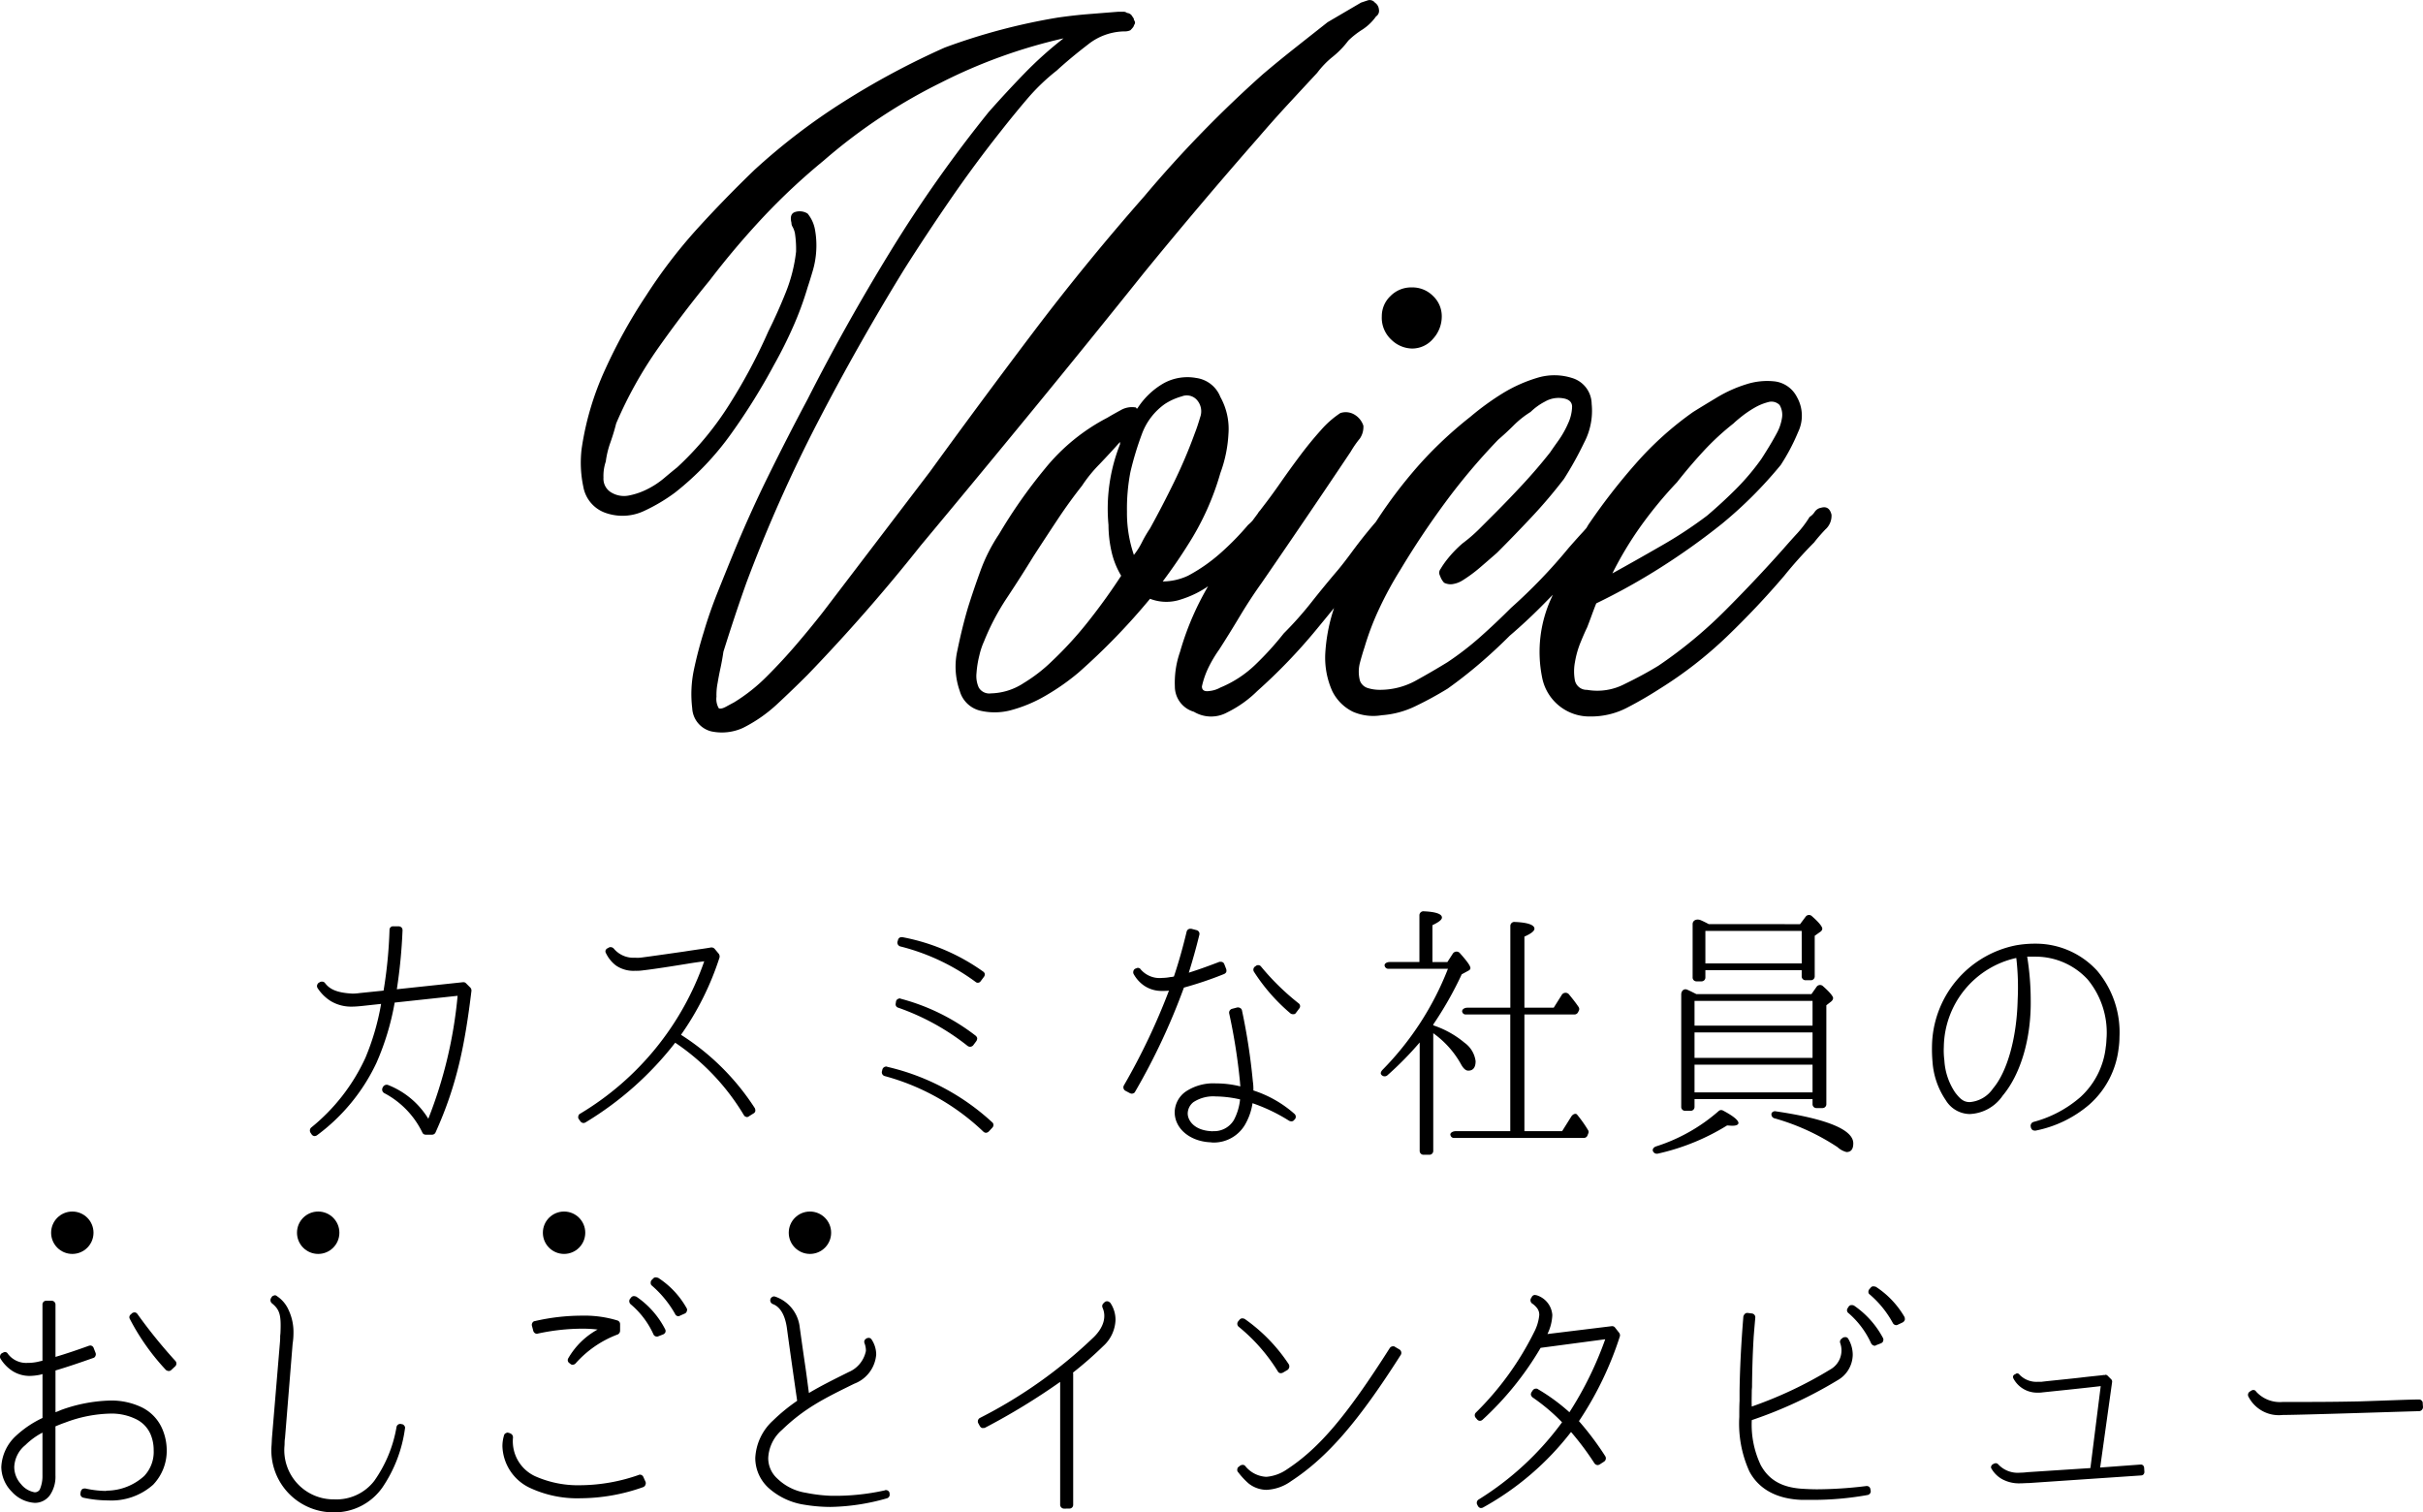
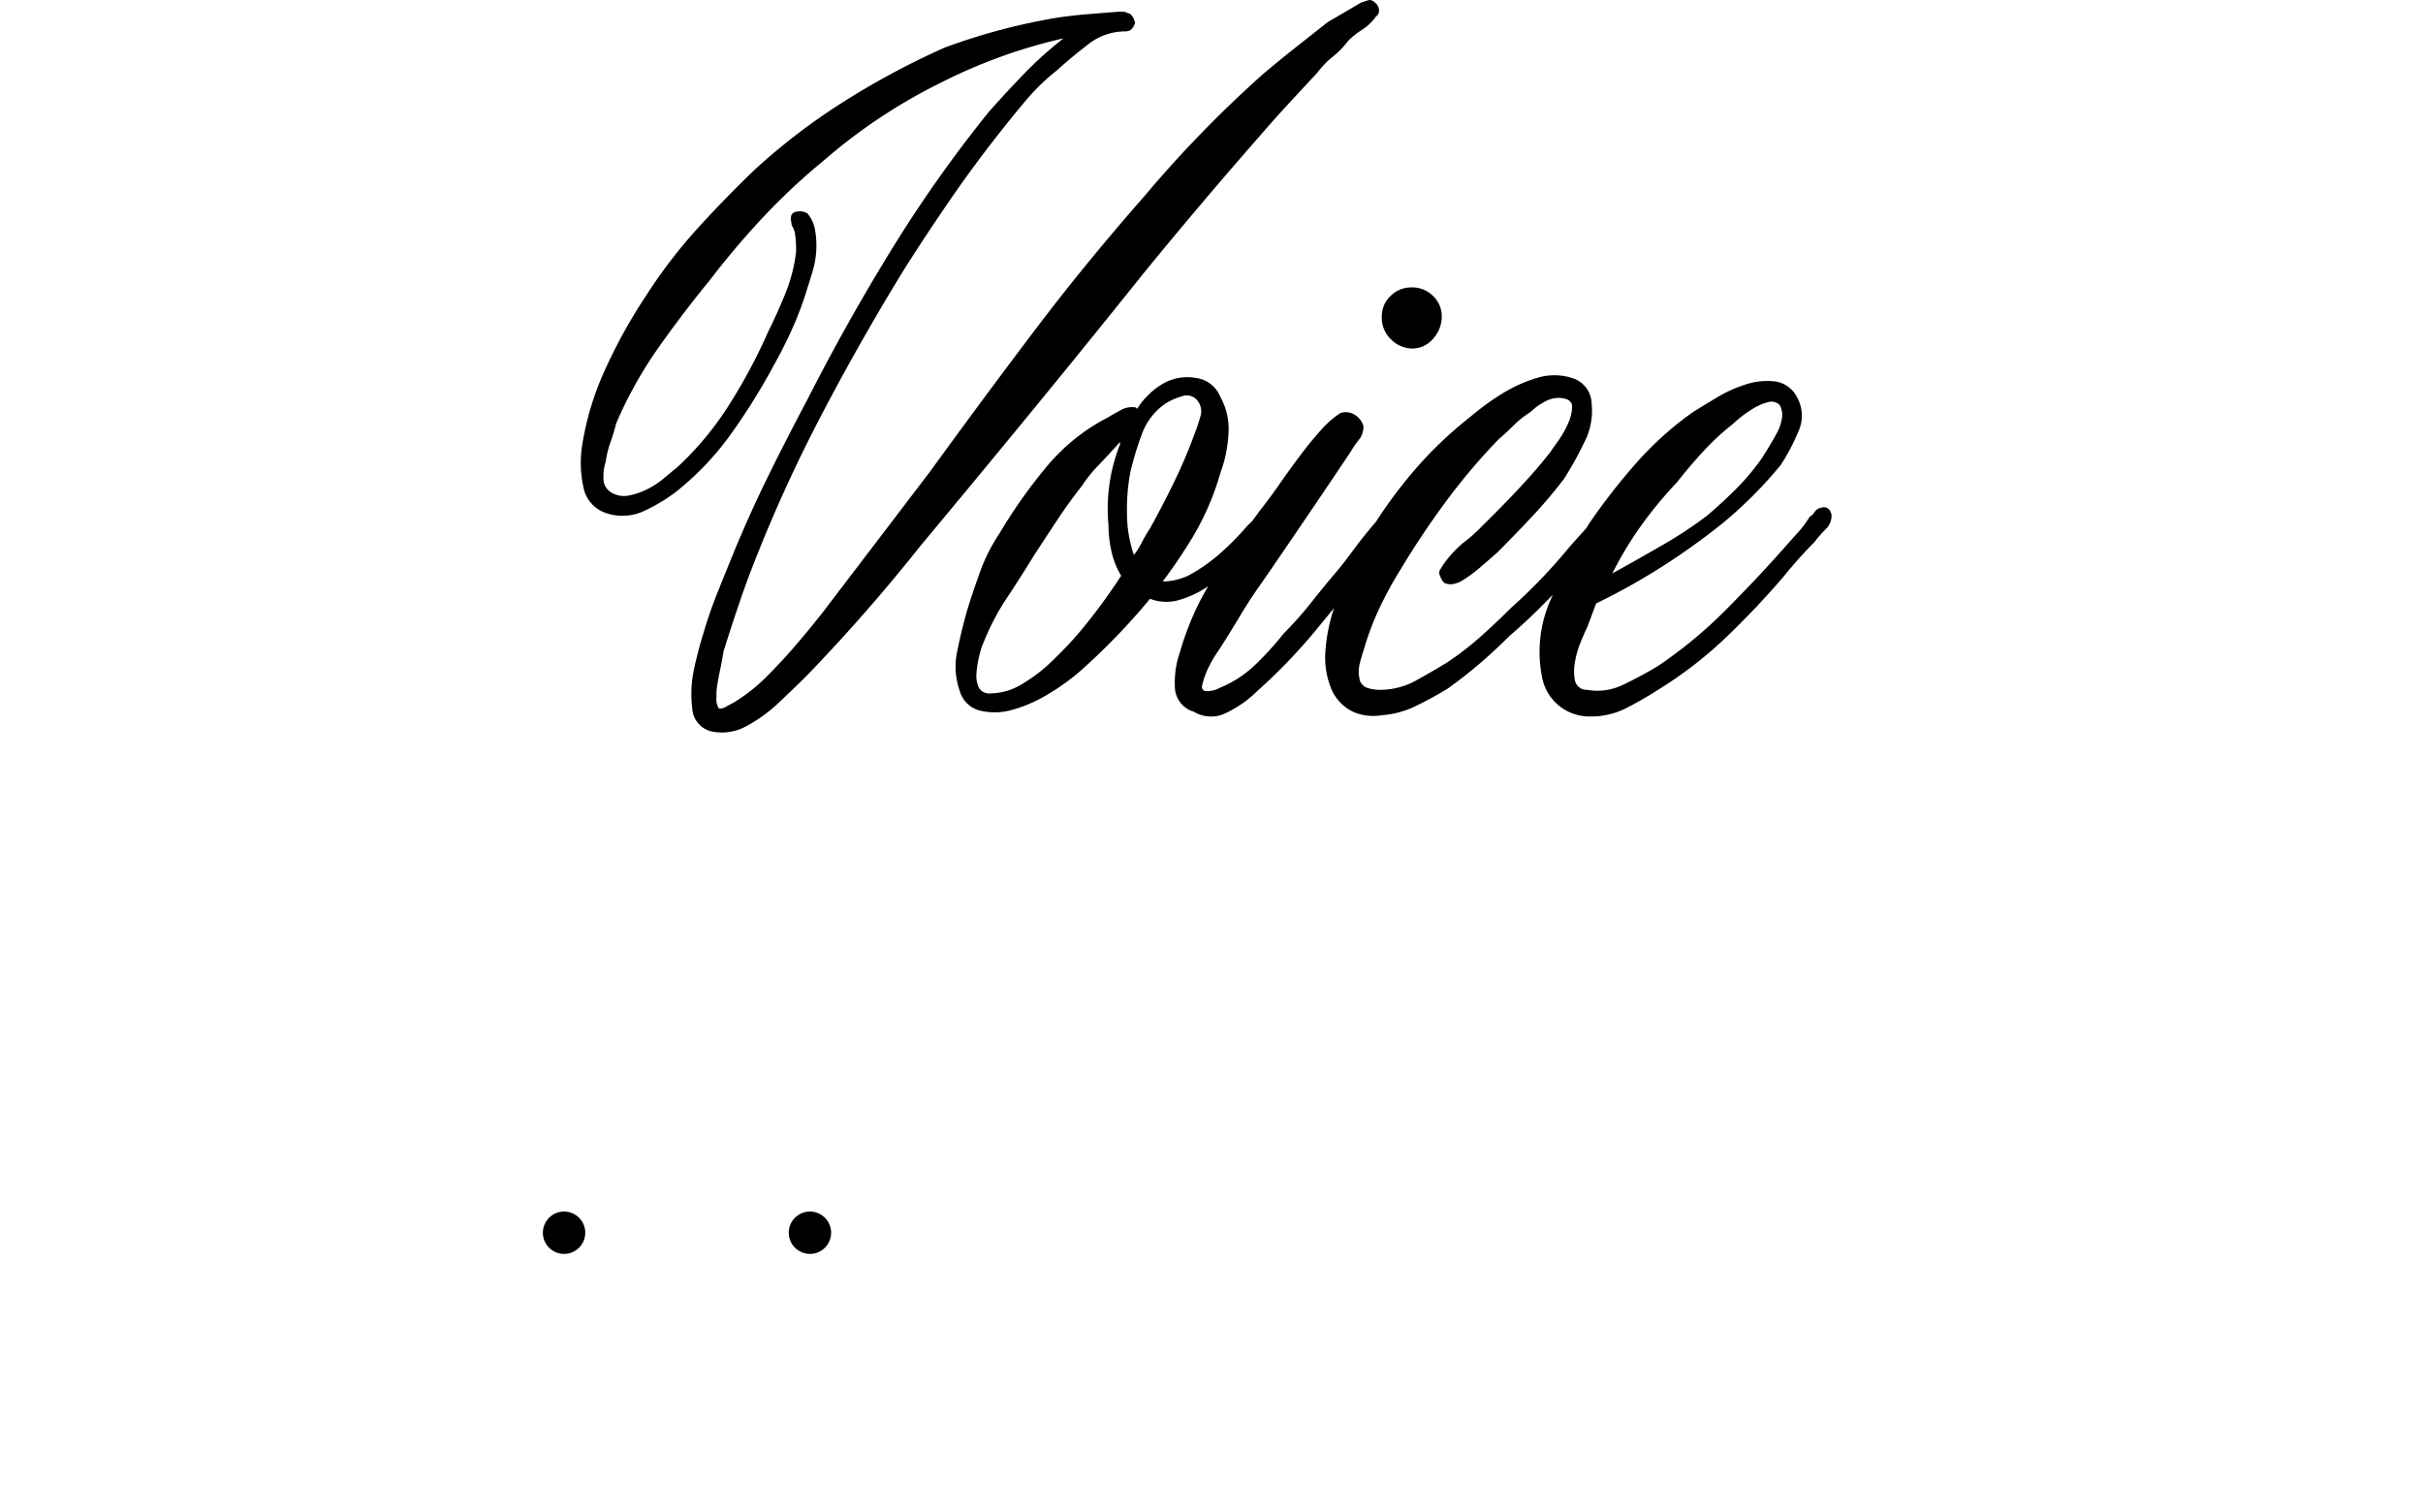
<svg xmlns="http://www.w3.org/2000/svg" width="285.781" height="178.37" viewBox="0 0 285.781 178.37">
  <g id="グループ_4711" data-name="グループ 4711" transform="translate(-510.971 -83.11)">
    <path id="パス_6256" data-name="パス 6256" d="M-37.876-85.952a75.53,75.53,0,0,0-7.072,6.6,98,98,0,0,0-6.392,7.548Q-54.468-68-57.392-63.852a48.723,48.723,0,0,0-4.964,8.908q-.272,1.088-.68,2.244a10.758,10.758,0,0,0-.544,2.244,5.3,5.3,0,0,0-.272,1.9,1.88,1.88,0,0,0,.952,1.768,2.908,2.908,0,0,0,2.04.34,8.269,8.269,0,0,0,2.176-.748,9.873,9.873,0,0,0,1.972-1.292q.884-.748,1.564-1.292a36.744,36.744,0,0,0,6.188-7.48A65.088,65.088,0,0,0-44.4-65.824q1.088-2.176,2.04-4.556a18.435,18.435,0,0,0,1.224-4.828,12.325,12.325,0,0,0-.136-2.176,2.632,2.632,0,0,0-.272-.748.838.838,0,0,1-.136-.476q-.272-1.088.476-1.292a1.767,1.767,0,0,1,1.428.2,4.141,4.141,0,0,1,.884,1.972,10.35,10.35,0,0,1,.136,2.38,10.463,10.463,0,0,1-.408,2.38q-.34,1.156-.612,1.972a38.064,38.064,0,0,1-1.7,4.624q-1.02,2.312-2.244,4.488a74.077,74.077,0,0,1-5.032,8.092,33.727,33.727,0,0,1-6.664,7,20.652,20.652,0,0,1-3.672,2.176,5.98,5.98,0,0,1-4.352.272,4.006,4.006,0,0,1-2.788-3.128,13.706,13.706,0,0,1-.2-4.488,34.21,34.21,0,0,1,2.788-9.384,62.086,62.086,0,0,1,4.828-8.7A60.2,60.2,0,0,1-52.9-77.792q3.2-3.536,6.868-7.072a74.458,74.458,0,0,1,10.608-8.092A92.713,92.713,0,0,1-23.6-99.28a72.474,72.474,0,0,1,13.328-3.536q1.9-.272,3.6-.408T-3.2-103.5h.68a.554.554,0,0,1,.408.136.784.784,0,0,1,.544.272l.272.408v.136a.554.554,0,0,1,.136.408l-.136.272q0,.136-.408.544a1.514,1.514,0,0,1-.68.136A7.028,7.028,0,0,0-6.732-99.62q-2.04,1.564-3.672,3.06a24.116,24.116,0,0,0-3.468,3.332q-1.564,1.836-3.06,3.74-3.128,3.944-5.984,8.092t-5.44,8.228q-5.44,8.84-10.2,18.02a173.57,173.57,0,0,0-8.432,18.972q-.68,1.9-1.36,3.944t-1.36,4.216q-.136.952-.34,1.9t-.34,1.768a7.25,7.25,0,0,0-.136,1.632,2.152,2.152,0,0,0,.272,1.36q.272.136.884-.2t.884-.476A20.582,20.582,0,0,0-44.54-25.16q1.768-1.768,3.4-3.672t3.128-3.808l12.648-16.592q6.12-8.432,12.24-16.524T-.068-81.736A139.839,139.839,0,0,1,13.94-96.152q1.768-1.5,3.74-3.06t3.876-3.06l3.944-2.312.816-.272a.775.775,0,0,1,.816.272,1.089,1.089,0,0,1,.476.816.785.785,0,0,1-.34.816,5.945,5.945,0,0,1-1.632,1.564A9.763,9.763,0,0,0,24-100.1a10.463,10.463,0,0,1-1.836,1.9,10.462,10.462,0,0,0-1.836,1.9q-1.768,1.9-3.468,3.74T13.4-88.672Q6.6-80.92-.068-72.76-6.6-64.6-13.124-56.644T-26.452-40.528q-3.128,3.944-6.46,7.752T-39.78-25.3q-1.768,1.768-3.6,3.468A17.219,17.219,0,0,1-47.4-19.04a6,6,0,0,1-3.74.408,2.963,2.963,0,0,1-2.244-2.72,13.954,13.954,0,0,1,.2-4.556q.476-2.244,1.156-4.42.68-2.312,1.632-4.692t1.9-4.692q1.9-4.624,4.148-9.18T-39.78-57.8q4.488-8.84,9.792-17.476a156.354,156.354,0,0,1,11.56-16.388q2.04-2.312,4.216-4.556a44.436,44.436,0,0,1,4.624-4.148,62.468,62.468,0,0,0-14.484,5.236A64.748,64.748,0,0,0-37.876-85.952ZM5.1-36.992a19.785,19.785,0,0,0,3.808-2.652,32.315,32.315,0,0,0,3.264-3.332,5.252,5.252,0,0,0,1.156-1.36,1.441,1.441,0,0,1,1.7-.68q1.224.272.68,1.156a7.8,7.8,0,0,1-1.088,1.428,34.076,34.076,0,0,1-3.2,3.536A27.051,27.051,0,0,1,7.684-35.9a11.951,11.951,0,0,1-3.4,1.7,5.371,5.371,0,0,1-3.672-.068,77.174,77.174,0,0,1-8.432,8.7,26.871,26.871,0,0,1-3.876,2.72A16.482,16.482,0,0,1-15.98-21.08a7.471,7.471,0,0,1-3.468,0,3.3,3.3,0,0,1-2.38-2.312A8.6,8.6,0,0,1-22.1-28.22q.544-2.652,1.224-4.964.68-2.176,1.5-4.42A20.064,20.064,0,0,1-17.2-41.888a60.179,60.179,0,0,1,5.44-7.752A23.224,23.224,0,0,1-4.42-55.624q.68-.408,1.564-.884a2.627,2.627,0,0,1,1.7-.34q.136,0,.136.068t.136.068A8.972,8.972,0,0,1,2.244-59.7a5.8,5.8,0,0,1,3.808-.612,3.57,3.57,0,0,1,2.856,2.244A7.721,7.721,0,0,1,9.86-53.72,15.546,15.546,0,0,1,8.908-49.1,31.83,31.83,0,0,1,5.1-40.664q-.68,1.088-1.428,2.176T2.108-36.312A7.178,7.178,0,0,0,5.1-36.992ZM-7.412-47.6q-1.5,1.9-2.856,3.944T-13.124-39.3q-1.5,2.448-3.128,4.9a28.121,28.121,0,0,0-2.72,5.168,8.43,8.43,0,0,0-.544,1.632,11.98,11.98,0,0,0-.34,2.108,3.283,3.283,0,0,0,.272,1.7,1.438,1.438,0,0,0,1.428.68,7.328,7.328,0,0,0,3.876-1.224,18.442,18.442,0,0,0,3.332-2.584A43.746,43.746,0,0,0-6.6-31.688q2.04-2.584,3.808-5.3a9.613,9.613,0,0,1-1.156-2.924,14.382,14.382,0,0,1-.34-3.06,20.645,20.645,0,0,1,1.36-9.52v-.272q-1.088,1.224-2.448,2.652A16.553,16.553,0,0,0-7.412-47.6ZM.612-42.568q1.5-2.72,2.856-5.508a59.734,59.734,0,0,0,2.448-5.78q.272-.68.612-1.836a2.014,2.014,0,0,0-.34-1.972,1.6,1.6,0,0,0-1.836-.476,7.2,7.2,0,0,0-1.972.884A7.487,7.487,0,0,0-.34-53.72,36.72,36.72,0,0,0-1.7-49.232a22.836,22.836,0,0,0-.408,4.692,15.234,15.234,0,0,0,.816,5.1,8.4,8.4,0,0,0,.952-1.5A15.2,15.2,0,0,1,.612-42.568ZM27.948-67.592a3.262,3.262,0,0,1,1.02-2.38,3.419,3.419,0,0,1,2.516-1.02A3.419,3.419,0,0,1,34-69.972a3.262,3.262,0,0,1,1.02,2.38A3.892,3.892,0,0,1,34-64.94a3.225,3.225,0,0,1-2.516,1.156A3.583,3.583,0,0,1,29.1-64.8,3.527,3.527,0,0,1,27.948-67.592ZM13.8-36.176q-1.36,1.9-2.584,3.944T8.772-28.288a15.188,15.188,0,0,0-1.224,2.04,10,10,0,0,0-.816,2.312q0,.68.884.544A3.319,3.319,0,0,0,8.908-23.8a13.158,13.158,0,0,0,4.148-2.72,35.857,35.857,0,0,0,3.332-3.672,41.133,41.133,0,0,0,3.264-3.672q1.5-1.9,3.128-3.808.68-.816,1.632-2.108t1.9-2.448q.952-1.156,1.7-1.972t1.156-.816a1.6,1.6,0,0,1,.68.2.76.76,0,0,1,.408.748.75.75,0,0,1-.136.748q-.272.34-.544.748a16.856,16.856,0,0,1-1.5,2.04,16.856,16.856,0,0,0-1.5,2.04Q23.46-34.544,20.2-30.6a65.448,65.448,0,0,1-6.936,7.208,13.474,13.474,0,0,1-3.536,2.516,3.95,3.95,0,0,1-3.944-.068,3.106,3.106,0,0,1-2.244-2.992,11,11,0,0,1,.612-4.08,33.4,33.4,0,0,1,4.08-8.976q2.72-4.216,5.712-8.16.952-1.224,2.04-2.788t2.312-3.2q1.224-1.632,2.448-2.992a11.283,11.283,0,0,1,2.312-2.04,2.005,2.005,0,0,1,1.7.2,2.392,2.392,0,0,1,1.02,1.292,2.443,2.443,0,0,1-.408,1.5,11.806,11.806,0,0,0-1.088,1.564q-1.224,1.836-3.06,4.556T17.34-41.344Q15.3-38.352,13.8-36.176ZM37.468-40.8a18.365,18.365,0,0,0,1.972-1.7l1.836-1.836q1.632-1.632,3.332-3.468t3.2-3.74q.272-.408.952-1.36a11.272,11.272,0,0,0,1.156-2.04,4.984,4.984,0,0,0,.476-1.972q0-.884-1.224-1.02a3.183,3.183,0,0,0-1.972.408,7.123,7.123,0,0,0-1.7,1.224A11.087,11.087,0,0,0,43.52-54.74q-.884.884-1.836,1.7a74.151,74.151,0,0,0-6.256,7.412q-2.856,3.876-5.3,7.956a43.035,43.035,0,0,0-2.448,4.488,32.2,32.2,0,0,0-1.768,4.624q-.272.816-.544,1.836a4.151,4.151,0,0,0,0,2.108,1.425,1.425,0,0,0,.952.884,4.712,4.712,0,0,0,1.36.2,8.724,8.724,0,0,0,4.284-1.088q1.972-1.088,3.74-2.176a35.3,35.3,0,0,0,3.876-2.992q1.836-1.632,3.6-3.4a63.256,63.256,0,0,0,6.8-7.072q.952-1.088,1.7-1.9a18.68,18.68,0,0,0,1.428-1.768,7.419,7.419,0,0,0,.544-.612,1.436,1.436,0,0,1,.68-.476.815.815,0,0,1,.748.136.789.789,0,0,1,.476.68q.408.816-.612,1.768a6.3,6.3,0,0,0-1.292,1.5q-.952.952-1.768,1.9t-1.632,2.04q-1.768,1.9-3.536,3.672t-3.672,3.4q-1.768,1.768-3.6,3.332T35.7-23.664a41.823,41.823,0,0,1-3.74,2.04,10.825,10.825,0,0,1-4.012,1.088,6.014,6.014,0,0,1-3.4-.408A5.322,5.322,0,0,1,22.1-23.392a9.64,9.64,0,0,1-.816-4.488A20.642,20.642,0,0,1,22.1-32.5a40.478,40.478,0,0,1,3.876-8.772,55.862,55.862,0,0,1,5.644-7.956,45.057,45.057,0,0,1,3.2-3.4q1.7-1.632,3.6-3.128a31.5,31.5,0,0,1,3.74-2.72,17.378,17.378,0,0,1,4.284-1.9,6.886,6.886,0,0,1,3.944.068,3.23,3.23,0,0,1,2.312,3.06,8.052,8.052,0,0,1-.884,4.556,41.294,41.294,0,0,1-2.38,4.284,58.673,58.673,0,0,1-3.808,4.488q-2.04,2.176-4.08,4.216-1.088.952-2.04,1.768a16.856,16.856,0,0,1-2.04,1.5,3,3,0,0,1-1.02.408,1.691,1.691,0,0,1-1.156-.136,2.278,2.278,0,0,1-.476-.816.726.726,0,0,1,.068-.816,9.615,9.615,0,0,1,.748-1.088A13.737,13.737,0,0,1,37.468-40.8Zm14.688,9.928q-.272.544-.748,1.7a10.967,10.967,0,0,0-.68,2.38,5.831,5.831,0,0,0,0,2.176,1.422,1.422,0,0,0,1.428,1.088,6.987,6.987,0,0,0,4.42-.68q2.244-1.088,4.012-2.176a53.348,53.348,0,0,0,7.82-6.46q3.6-3.6,6.868-7.276.952-1.088,1.7-1.9a13.025,13.025,0,0,0,1.428-1.9,1.966,1.966,0,0,0,.612-.612,1.142,1.142,0,0,1,.748-.476q.952-.272,1.224.816a2.155,2.155,0,0,1-.748,1.768q-.884.952-1.292,1.5a51.5,51.5,0,0,0-3.536,3.944q-3.128,3.672-6.732,7.14a48.52,48.52,0,0,1-7.956,6.188q-1.9,1.224-3.876,2.244a9.186,9.186,0,0,1-4.284,1.02,5.678,5.678,0,0,1-5.712-4.624A15.2,15.2,0,0,1,47.94-34.34a80.7,80.7,0,0,1,4.352-8.636,72.61,72.61,0,0,1,5.644-7.276A38.548,38.548,0,0,1,64.668-56.3q1.088-.68,2.788-1.7a15.721,15.721,0,0,1,3.468-1.564,8.073,8.073,0,0,1,3.4-.34,3.414,3.414,0,0,1,2.584,1.836,4.453,4.453,0,0,1,.136,4.148A23.643,23.643,0,0,1,75-50.048a50.127,50.127,0,0,1-6.936,6.936,81.22,81.22,0,0,1-7.14,5.1,75.193,75.193,0,0,1-7.684,4.284q-.272.68-.544,1.428T52.156-30.872ZM66.3-44.064q1.768-1.5,3.4-3.128a28.033,28.033,0,0,0,2.992-3.536q.272-.408.816-1.292t1.02-1.768a5.483,5.483,0,0,0,.612-1.768,2.276,2.276,0,0,0-.272-1.564,1.339,1.339,0,0,0-1.36-.34,6.251,6.251,0,0,0-1.632.68,12.355,12.355,0,0,0-1.5,1.02q-.68.544-.952.816a30.172,30.172,0,0,0-3.536,3.264q-1.632,1.768-3.128,3.672a49.311,49.311,0,0,0-4.216,5.1,41.416,41.416,0,0,0-3.4,5.644q2.72-1.5,5.78-3.264A50.219,50.219,0,0,0,66.3-44.064Z" transform="translate(646 188)" />
-     <path id="パス_16141" data-name="パス 16141" d="M-105.92.1a.516.516,0,0,0,.288-.1,22.561,22.561,0,0,0,7.008-8.544,30.834,30.834,0,0,0,2.144-7.1l7.424-.8a52.528,52.528,0,0,1-3.456,14.5A9.721,9.721,0,0,0-97.248-5.92a.406.406,0,0,0-.192-.032.5.5,0,0,0-.416.256l-.064.128a.482.482,0,0,0,.224.608,10.318,10.318,0,0,1,4.48,4.64.416.416,0,0,0,.384.256h.8a.448.448,0,0,0,.384-.288c2.528-5.6,3.456-10.368,4.224-16.672a.51.51,0,0,0-.128-.384l-.512-.512a.411.411,0,0,0-.32-.128h-.032l-7.808.832a62.214,62.214,0,0,0,.672-6.944.481.481,0,0,0-.128-.352A.569.569,0,0,0-96-24.64h-.64a.412.412,0,0,0-.448.416,53.83,53.83,0,0,1-.7,7.168l-2.816.288a6.248,6.248,0,0,1-.736.064h-.128c-1.952-.1-2.72-.576-3.232-1.248a.408.408,0,0,0-.352-.16.385.385,0,0,0-.256.064l-.128.064a.576.576,0,0,0-.192.288.444.444,0,0,0,.064.352A5.082,5.082,0,0,0-104-15.808a4.7,4.7,0,0,0,2.528.64c.32,0,.672-.032,1.024-.064l2.368-.256A29.141,29.141,0,0,1-99.936-9.12a22.771,22.771,0,0,1-6.4,8.224.484.484,0,0,0-.064.608l.128.192a.466.466,0,0,0,.288.192ZM-74.208-1.44a.593.593,0,0,0,.224-.064,38.641,38.641,0,0,0,10.592-9.408,27.007,27.007,0,0,1,8.1,8.544c.064.1.16.192.256.192a.118.118,0,0,0,.1.032.363.363,0,0,0,.256-.1l.512-.32a.407.407,0,0,0,.224-.288.633.633,0,0,0-.064-.352,28.668,28.668,0,0,0-8.7-8.64,33.782,33.782,0,0,0,4.544-9.12.555.555,0,0,0-.1-.448l-.48-.576a.514.514,0,0,0-.352-.16h-.064c-.48.1-1.728.256-3.136.48-1.344.192-3.776.544-4.992.7a3.692,3.692,0,0,1-.832.032,3.023,3.023,0,0,1-2.528-1.088.514.514,0,0,0-.352-.16.406.406,0,0,0-.192.032l-.16.1c-.128.032-.192.128-.256.256a.444.444,0,0,0,.064.352A4.013,4.013,0,0,0-70.4-20.032a3.635,3.635,0,0,0,2.24.64h.032a5.856,5.856,0,0,0,1.024-.064c1.152-.128,3.392-.48,5.152-.768.768-.128,1.472-.224,1.984-.288A33.94,33.94,0,0,1-74.624-2.528a.368.368,0,0,0-.192.288.373.373,0,0,0,.064.352l.16.224A.488.488,0,0,0-74.208-1.44ZM-26.752-.288a.514.514,0,0,0,.352-.16l.416-.448a.458.458,0,0,0,.128-.32.394.394,0,0,0-.16-.32A27.3,27.3,0,0,0-38.368-8.064.242.242,0,0,0-38.5-8.1a.481.481,0,0,0-.448.32l-.064.256a.465.465,0,0,0,.32.544A27.034,27.034,0,0,1-27.04-.416.477.477,0,0,0-26.752-.288Zm-1.856-10.144a.514.514,0,0,0,.352-.16l.384-.512a.645.645,0,0,0,.1-.352.576.576,0,0,0-.192-.288A24.747,24.747,0,0,0-36.8-16.1a.118.118,0,0,0-.1-.032.462.462,0,0,0-.224.064.407.407,0,0,0-.224.288l-.032.224a.411.411,0,0,0,.288.512A28.1,28.1,0,0,1-28.9-10.528.516.516,0,0,0-28.608-10.432Zm.9-7.552a.4.4,0,0,0,.352-.192l.384-.512a.541.541,0,0,0,.1-.32.466.466,0,0,0-.192-.288,23.957,23.957,0,0,0-9.536-4.064h-.1a.412.412,0,0,0-.416.352l-.064.192a.477.477,0,0,0,.32.544,25.366,25.366,0,0,1,8.9,4.192A.363.363,0,0,0-27.712-17.984ZM.352-4.576H.384a13.549,13.549,0,0,1,2.848.352A6.627,6.627,0,0,1,2.5-1.792,2.711,2.711,0,0,1,.032-.48c-.064.032-.16,0-.256,0-2.016-.128-2.72-1.312-2.72-2.08A1.734,1.734,0,0,1-2.272-3.9,4.253,4.253,0,0,1,.352-4.576ZM.1.864a4.281,4.281,0,0,0,3.68-2.048A7.125,7.125,0,0,0,4.7-3.776,20.631,20.631,0,0,1,9.024-1.7a.753.753,0,0,0,.256.064.4.4,0,0,0,.352-.192L9.7-1.888a.456.456,0,0,0-.064-.64A13.6,13.6,0,0,0,4.8-5.28a6.03,6.03,0,0,0-.064-1.088,72.543,72.543,0,0,0-1.28-8.352.407.407,0,0,0-.224-.288.463.463,0,0,0-.224-.064h-.1l-.608.16a.469.469,0,0,0-.352.544,69.277,69.277,0,0,1,1.28,8.16c0,.16.032.288.032.448a11.787,11.787,0,0,0-2.88-.352,5.851,5.851,0,0,0-3.552.96A3.042,3.042,0,0,0-4.48-2.72C-4.48-.8-2.72.7-.32.832c.128,0,.256.032.352.032ZM9.472-14.272h.064a.336.336,0,0,0,.288-.16l.384-.512a.416.416,0,0,0-.064-.608A28.837,28.837,0,0,1,5.7-19.9a.413.413,0,0,0-.352-.16.363.363,0,0,0-.256.1l-.1.064a.462.462,0,0,0-.128.608,21.89,21.89,0,0,0,4.32,4.928A.516.516,0,0,0,9.472-14.272ZM-9.536-4.9a.192.192,0,0,0,.128-.032.332.332,0,0,0,.256-.192,76.777,76.777,0,0,0,5.76-12.288,43.558,43.558,0,0,0,4.736-1.6.569.569,0,0,0,.256-.224.657.657,0,0,0,0-.352l-.224-.576a.413.413,0,0,0-.416-.288H.8c-1.5.576-2.592.96-3.616,1.28.448-1.44.864-2.912,1.248-4.48A.444.444,0,0,0-1.632-24a.466.466,0,0,0-.288-.192l-.608-.16h-.1A.445.445,0,0,0-3.072-24c-.448,1.856-.928,3.584-1.5,5.28a1.873,1.873,0,0,1-.416.064,5.041,5.041,0,0,1-.9.1H-5.92a2.946,2.946,0,0,1-2.56-.992.4.4,0,0,0-.352-.192.455.455,0,0,0-.192.064l-.1.032a.407.407,0,0,0-.224.288.44.44,0,0,0,.032.352,4.034,4.034,0,0,0,1.248,1.376,3.671,3.671,0,0,0,2.144.608,6.166,6.166,0,0,0,.768-.032A76.975,76.975,0,0,1-10.464-5.888a.466.466,0,0,0,.16.64l.544.288A.593.593,0,0,0-9.536-4.9Zm35.552-8.16a42.372,42.372,0,0,0,3.36-5.92l.768-.416c.192-.1.256-.192.256-.32,0-.256-.416-.832-1.216-1.728a.523.523,0,0,0-.864.032l-.64.992H25.92v-4.352c.736-.352,1.12-.64,1.12-.9,0-.416-.7-.672-2.112-.736a.473.473,0,0,0-.544.48v5.5H20.9c-.416,0-.7.224-.608.48a.442.442,0,0,0,.416.32h7.04A35.175,35.175,0,0,1,20-7.68c-.16.192-.224.384-.128.512a.493.493,0,0,0,.736.1,39.248,39.248,0,0,0,3.808-3.872V1.824a.453.453,0,0,0,.48.48h.64a.453.453,0,0,0,.48-.48V-12.032a11.122,11.122,0,0,1,3.232,3.584c.288.544.576.832.9.832.576,0,.864-.384.864-1.12A3.177,3.177,0,0,0,29.7-10.912a11.24,11.24,0,0,0-3.68-2.048ZM28.7-.48c-.448,0-.768.256-.64.512a.4.4,0,0,0,.384.288H43.776a.461.461,0,0,0,.416-.256l.1-.256a.408.408,0,0,0,0-.384,15.348,15.348,0,0,0-1.312-1.856c-.16-.192-.512-.064-.7.256L41.216-.48H36.768V-14.24h5.92a.488.488,0,0,0,.384-.224l.1-.192a.447.447,0,0,0,0-.448c-.32-.48-.7-.96-1.12-1.472a.526.526,0,0,0-.9.064l-.928,1.472H36.768v-8.384c.8-.352,1.184-.672,1.184-.928,0-.448-.768-.736-2.3-.8a.473.473,0,0,0-.544.48v9.632H30.048c-.416,0-.7.256-.608.512a.413.413,0,0,0,.416.288H35.1V-.48ZM56.736-16.8c-.256-.128-.512-.256-.736-.352-.384-.192-.736.1-.736.544V-3.36a.453.453,0,0,0,.48.48h.608a.453.453,0,0,0,.48-.48v-.9h13.92v.576a.453.453,0,0,0,.48.48H71.9a.453.453,0,0,0,.48-.48V-15.328l.576-.448a.61.61,0,0,0,.224-.384c0-.224-.384-.7-1.184-1.408a.5.5,0,0,0-.768.064l-.608.864H57.056Zm14.016,3.872H56.832V-15.84h13.92ZM56.832-8.32h13.92v3.264H56.832Zm0-3.808h13.92V-9.12H56.832ZM58.5-24.9c-.224-.128-.544-.288-.9-.448-.512-.224-.992,0-.992.448v6.272a.453.453,0,0,0,.48.48h.544a.453.453,0,0,0,.48-.48v-.832h11.36v.7a.453.453,0,0,0,.48.48h.576a.453.453,0,0,0,.48-.48V-23.52L71.68-24a.485.485,0,0,0,.224-.352c0-.256-.416-.768-1.216-1.472a.487.487,0,0,0-.736.032l-.672.9Zm10.976,4.64H58.112V-24.1h11.36ZM51.968,1.952a.5.5,0,0,0,.512.224,26.4,26.4,0,0,0,8.192-3.328c.16,0,.384.032.64.032.448,0,.7-.128.7-.32,0-.32-.608-.832-1.824-1.472a.435.435,0,0,0-.512.064,20.7,20.7,0,0,1-7.36,4.16c-.32.1-.48.352-.384.576ZM65.92-2.592a.485.485,0,0,0,.384.608A26.477,26.477,0,0,1,73.7,1.408a2.443,2.443,0,0,0,1.056.576c.544,0,.8-.352.8-1.024,0-1.6-3.04-2.88-9.12-3.776A.454.454,0,0,0,65.92-2.592ZM94.784-20.9a30.019,30.019,0,0,1,.16,4.928c-.1,4.448-1.216,8.48-2.912,10.464a3.657,3.657,0,0,1-2.72,1.6H89.28c-.736,0-1.152-.416-1.7-1.12A7.537,7.537,0,0,1,86.3-8.832a9.046,9.046,0,0,1-.064-1.6A10.9,10.9,0,0,1,94.752-20.9ZM96.96-.544h.1a13.837,13.837,0,0,0,6.336-3.072,10.429,10.429,0,0,0,3.456-6.624,9.492,9.492,0,0,0,.1-1.344,11.277,11.277,0,0,0-2.624-7.808,9.807,9.807,0,0,0-7.136-3.2h-.256a12.777,12.777,0,0,0-2.176.192,12.3,12.3,0,0,0-9.92,11.936A17.072,17.072,0,0,0,84.9-8.672a9.188,9.188,0,0,0,1.568,4.544A3.356,3.356,0,0,0,89.248-2.5h.064a4.95,4.95,0,0,0,3.872-2.176c2.144-2.56,3.36-6.784,3.3-11.264a32.522,32.522,0,0,0-.416-5.12H97.12a8.353,8.353,0,0,1,6.08,2.688,9.848,9.848,0,0,1,2.24,6.752c-.032.384-.032.8-.1,1.184a9.348,9.348,0,0,1-2.976,5.92,13.8,13.8,0,0,1-5.536,2.944.483.483,0,0,0-.352.512l.032.16a.576.576,0,0,0,.192.288A.6.6,0,0,0,96.96-.544Zm-220.1,28.352a.411.411,0,0,0,.32-.128l.448-.416a.456.456,0,0,0,.032-.64,61.016,61.016,0,0,1-4.48-5.536.466.466,0,0,0-.288-.192h-.064a.516.516,0,0,0-.288.1l-.128.128a.408.408,0,0,0-.128.544,26.875,26.875,0,0,0,4.256,6.016A.569.569,0,0,0-123.136,27.808Zm-14.88,7.264v5.056a3.939,3.939,0,0,1-.32,1.664.678.678,0,0,1-.576.32h-.032a2.645,2.645,0,0,1-1.6-.96,3,3,0,0,1-.8-2.016,3.5,3.5,0,0,1,1.312-2.592A8.42,8.42,0,0,1-138.016,35.072Zm-.9,8.288a2.184,2.184,0,0,0,1.792-.928,3.856,3.856,0,0,0,.64-2.3V34.336c.384-.16.768-.32,1.152-.448a15.919,15.919,0,0,1,5.312-1.056,6.536,6.536,0,0,1,3.008.64,3.555,3.555,0,0,1,1.728,1.76,4.785,4.785,0,0,1,.384,1.92,4.134,4.134,0,0,1-1.12,3.04A6.643,6.643,0,0,1-130.4,41.92c-.064,0-.128.032-.192.032a11.818,11.818,0,0,1-2.368-.288h-.1a.753.753,0,0,0-.256.064.664.664,0,0,0-.192.32l-.032.192a.444.444,0,0,0,.352.512,13.95,13.95,0,0,0,2.912.32,7.4,7.4,0,0,0,5.312-1.856,5.788,5.788,0,0,0,1.6-4.064,6.451,6.451,0,0,0-.544-2.56,5.055,5.055,0,0,0-2.4-2.5,8.254,8.254,0,0,0-3.712-.8,18.235,18.235,0,0,0-5.824,1.12c-.224.1-.448.192-.64.256V27.744c1.312-.384,2.912-.928,4.448-1.472a.366.366,0,0,0,.256-.224.453.453,0,0,0,.032-.352l-.224-.576a.442.442,0,0,0-.416-.32c-.064,0-.1.032-.16.032-1.312.48-2.752.96-3.936,1.312V19.968a.458.458,0,0,0-.448-.448h-.64a.437.437,0,0,0-.448.448v6.624l-.128.032c-.128.032-.288.064-.416.1a5.9,5.9,0,0,1-1.248.128,2.694,2.694,0,0,1-2.3-1.088.368.368,0,0,0-.352-.192.455.455,0,0,0-.192.064l-.128.064a.407.407,0,0,0-.224.288.44.44,0,0,0,.032.352,4.59,4.59,0,0,0,1.376,1.44,3.782,3.782,0,0,0,2.08.608,6.656,6.656,0,0,0,1.312-.16c.064-.032.128-.032.192-.064v5.184a12.206,12.206,0,0,0-3.1,2.08,5.317,5.317,0,0,0-1.76,3.712,4.214,4.214,0,0,0,1.248,2.912A3.96,3.96,0,0,0-138.912,43.36Zm35.3,1.12a6.911,6.911,0,0,0,5.7-2.944,16.246,16.246,0,0,0,2.656-6.944.361.361,0,0,0-.1-.352.336.336,0,0,0-.288-.16l-.1-.032h-.064a.449.449,0,0,0-.448.384,15.513,15.513,0,0,1-2.624,6.336,5.632,5.632,0,0,1-4.768,2.176h-.224a5.807,5.807,0,0,1-5.6-6.272c.032-.288,0-.608.064-.928l.9-11.136a8.2,8.2,0,0,0,.1-1.248,6.124,6.124,0,0,0-.576-2.752,3.785,3.785,0,0,0-1.376-1.632.363.363,0,0,0-.256-.1c-.032,0-.064.032-.1.032a.407.407,0,0,0-.288.224l-.064.1a.489.489,0,0,0,.1.576c.96.768,1.12,1.408,1.024,3.552l-.032.32a6.961,6.961,0,0,1-.032.8l-.928,11.1c-.032.384-.032.736-.064,1.088a7.312,7.312,0,0,0,7.1,7.808h.256Zm40.608-23.136a.343.343,0,0,0,.192-.064l.576-.256a.407.407,0,0,0,.224-.288.355.355,0,0,0-.032-.352,10.182,10.182,0,0,0-3.328-3.552.934.934,0,0,0-.288-.064.371.371,0,0,0-.32.128l-.192.192a.458.458,0,0,0-.1.352.347.347,0,0,0,.128.288,12.6,12.6,0,0,1,2.752,3.36A.416.416,0,0,0-63.008,21.344Zm-2.528,2.4a.288.288,0,0,0,.16-.032l.576-.224a.5.5,0,0,0,.256-.256.44.44,0,0,0-.032-.352,10.4,10.4,0,0,0-3.392-3.84.989.989,0,0,0-.256-.064h-.1a.466.466,0,0,0-.288.192l-.128.16a.484.484,0,0,0,.1.608,10.018,10.018,0,0,1,2.688,3.552A.429.429,0,0,0-65.536,23.744Zm-8.992,19.072a22.3,22.3,0,0,0,7.36-1.312c.128-.064.224-.128.256-.256a.44.44,0,0,0,.032-.352l-.256-.576a.456.456,0,0,0-.416-.288.192.192,0,0,0-.128.032,21.156,21.156,0,0,1-6.848,1.216A12.455,12.455,0,0,1-79.9,40.224a4.547,4.547,0,0,1-2.624-4.576.493.493,0,0,0-.32-.48l-.16-.064c-.064,0-.1-.032-.16-.032a.455.455,0,0,0-.192.064.358.358,0,0,0-.224.256,4.435,4.435,0,0,0-.192,1.28,5.627,5.627,0,0,0,3.2,4.9A13.222,13.222,0,0,0-74.528,42.816Zm-.96-15.744a.514.514,0,0,0,.352-.16,12.461,12.461,0,0,1,4.992-3.424.511.511,0,0,0,.256-.448v-.768a.456.456,0,0,0-.288-.416,13.258,13.258,0,0,0-4.192-.576,24.76,24.76,0,0,0-5.568.64.368.368,0,0,0-.288.192.444.444,0,0,0-.064.352l.16.608a.48.48,0,0,0,.448.352c.032,0,.064-.032.1-.032a25.09,25.09,0,0,1,5.216-.576h.032a15.538,15.538,0,0,1,1.792.1A9,9,0,0,0-76,26.3a.417.417,0,0,0,.128.576l.128.1A.363.363,0,0,0-75.488,27.072Zm30.4,16.768A25.409,25.409,0,0,0-38.4,42.816a.445.445,0,0,0,.288-.544v-.1a.452.452,0,0,0-.448-.32.118.118,0,0,0-.1.032,27.047,27.047,0,0,1-6.4.64,18.528,18.528,0,0,1-2.912-.352,6.21,6.21,0,0,1-3.36-1.664,3.241,3.241,0,0,1-1.088-2.432,4.656,4.656,0,0,1,1.632-3.328c2.656-2.56,4.992-3.712,8.512-5.44a4.014,4.014,0,0,0,2.592-3.456,3.25,3.25,0,0,0-.544-1.76.4.4,0,0,0-.352-.192.753.753,0,0,0-.256.064l-.032.032a.422.422,0,0,0-.192.544,2.416,2.416,0,0,1,.16.9,3.442,3.442,0,0,1-2.048,2.5c-1.728.864-3.232,1.6-4.672,2.464-.1-.7-.224-1.728-.384-2.848-.384-2.592-.608-4.256-.7-4.9a4.315,4.315,0,0,0-2.88-3.616c-.032,0-.1-.032-.128-.032a.481.481,0,0,0-.448.32.479.479,0,0,0,.256.576c.64.224,1.44.928,1.7,2.944.128.96.544,3.968,1.184,8.384v.1a21.111,21.111,0,0,0-2.816,2.3,6.4,6.4,0,0,0-2.112,4.448,4.79,4.79,0,0,0,1.568,3.52,8.133,8.133,0,0,0,4.256,1.984A18.852,18.852,0,0,0-45.088,43.84Zm28.192.192a.437.437,0,0,0,.448-.448V28.192A.406.406,0,0,0-16.48,28,44.836,44.836,0,0,0-12.9,24.864a4.368,4.368,0,0,0,1.44-3.072,3.549,3.549,0,0,0-.608-2.016.664.664,0,0,0-.32-.192h-.064a.447.447,0,0,0-.288.1l-.128.128a.454.454,0,0,0-.128.512c.48,1.056.16,2.3-.992,3.456a55.886,55.886,0,0,1-13.472,9.568.468.468,0,0,0-.192.608l.192.352a.569.569,0,0,0,.256.224h.128a.475.475,0,0,0,.224-.032,77.855,77.855,0,0,0,8.864-5.408v14.5a.465.465,0,0,0,.48.448ZM6.336,41.824A5.351,5.351,0,0,0,9.248,40.8c4.256-2.784,7.9-6.976,12.928-14.88a.444.444,0,0,0,.064-.352.466.466,0,0,0-.192-.288l-.544-.32a.27.27,0,0,0-.224-.064.456.456,0,0,0-.384.192c-5.152,8.1-8.352,11.84-12.16,14.336a4.961,4.961,0,0,1-2.4.864,3.391,3.391,0,0,1-2.5-1.28.371.371,0,0,0-.32-.128.516.516,0,0,0-.288.1l-.16.128a.336.336,0,0,0-.16.288.361.361,0,0,0,.1.352,9.093,9.093,0,0,0,1.216,1.312A3.456,3.456,0,0,0,6.336,41.824Zm1.728-13.76A.593.593,0,0,0,8.288,28l.544-.32a.525.525,0,0,0,.16-.64,19.98,19.98,0,0,0-5.216-5.376A.753.753,0,0,0,3.52,21.6a.413.413,0,0,0-.352.16l-.16.192a.456.456,0,0,0,.064.64A21.082,21.082,0,0,1,7.68,27.84.388.388,0,0,0,8.064,28.064Zm23.616,15.9A.462.462,0,0,0,31.9,43.9a33.692,33.692,0,0,0,10.368-8.9,33.358,33.358,0,0,1,2.752,3.68.488.488,0,0,0,.384.224.593.593,0,0,0,.224-.064l.544-.352a.47.47,0,0,0,.128-.64,34.673,34.673,0,0,0-3.1-4.128,39.931,39.931,0,0,0,4.832-10.016.509.509,0,0,0-.1-.416l-.48-.608a.413.413,0,0,0-.352-.16h-.032l-7.584.928a5.643,5.643,0,0,0,.576-2.24,2.634,2.634,0,0,0-1.856-2.336c-.064,0-.128-.032-.192-.032a.416.416,0,0,0-.384.256l-.1.16a.489.489,0,0,0,.128.576,2.355,2.355,0,0,1,.64.608,1.276,1.276,0,0,1,.224.768,5.467,5.467,0,0,1-.608,2.016,35.365,35.365,0,0,1-6.88,9.5.445.445,0,0,0,0,.608l.16.192a.444.444,0,0,0,.32.16.489.489,0,0,0,.32-.128,36.711,36.711,0,0,0,6.848-8.48L46.3,24.064a41.474,41.474,0,0,1-4.224,8.608,22.7,22.7,0,0,0-3.712-2.72.3.3,0,0,0-.224-.064.456.456,0,0,0-.384.192l-.128.192a.617.617,0,0,0-.1.32.664.664,0,0,0,.192.32,22.706,22.706,0,0,1,3.488,2.944,35.157,35.157,0,0,1-9.856,9.12.459.459,0,0,0-.16.576l.1.192a.511.511,0,0,0,.288.224ZM80.64,22.4a.455.455,0,0,0,.192-.064l.544-.256a.565.565,0,0,0,.256-.288.692.692,0,0,0-.032-.352,10.61,10.61,0,0,0-3.36-3.552.934.934,0,0,0-.288-.064.371.371,0,0,0-.32.128l-.192.224a.478.478,0,0,0-.1.32.336.336,0,0,0,.16.288,11.868,11.868,0,0,1,2.72,3.36A.461.461,0,0,0,80.64,22.4Zm-2.56,2.432a.244.244,0,0,0,.16-.064l.576-.224c.128-.064.224-.128.256-.256a.446.446,0,0,0,0-.352,10.742,10.742,0,0,0-3.424-3.84.6.6,0,0,0-.256-.064h-.1a.466.466,0,0,0-.288.192l-.1.16a.42.42,0,0,0,.1.608,10.343,10.343,0,0,1,2.656,3.552A.538.538,0,0,0,78.08,24.832ZM70.752,43.008a36.6,36.6,0,0,0,6.5-.576.466.466,0,0,0,.288-.192.444.444,0,0,0,.064-.352l-.032-.16a.412.412,0,0,0-.416-.352h-.064a48.738,48.738,0,0,1-5.792.384c-.64,0-1.248-.032-1.792-.064-2.368-.16-3.9-1.024-4.864-2.784A11.113,11.113,0,0,1,63.584,33.6,51.023,51.023,0,0,0,73.7,28.9a3.506,3.506,0,0,0,1.792-3.008,3.7,3.7,0,0,0-.512-1.856.407.407,0,0,0-.288-.224h-.1a.6.6,0,0,0-.256.064l-.16.128a.441.441,0,0,0-.16.512,2.576,2.576,0,0,1-1.152,3.1A48.134,48.134,0,0,1,63.584,32c-.032-.608,0-1.28,0-1.824,0-.192.032-.384.032-.544v-.256c.032-2.528.1-4,.192-5.6.064-.8.128-1.568.192-2.272a.454.454,0,0,0-.384-.48L63.1,20.96H63.04a.363.363,0,0,0-.256.1.664.664,0,0,0-.192.32c-.1,1.28-.384,4.672-.448,8.736v1.216c-.032.544-.032,1.216-.032,1.888A13.657,13.657,0,0,0,63.3,39.648c1.12,2.112,3.264,3.264,6.208,3.36Zm24.512-1.952c.32,0,.64-.032.992-.032l13.28-.9a.4.4,0,0,0,.256-.128.447.447,0,0,0,.1-.288l-.032-.512a.4.4,0,0,0-.128-.256.363.363,0,0,0-.256-.1h-.032l-4.768.352,1.408-10.08a.387.387,0,0,0-.1-.32l-.416-.416a.4.4,0,0,0-.256-.128c-.032,0-.032.032-.064.032h-.16l-.224.032c-.576.064-1.568.16-2.624.288-2.3.256-3.744.384-4.48.48h-.416a2.773,2.773,0,0,1-2.176-.832.336.336,0,0,0-.288-.16.244.244,0,0,0-.16.064l-.128.064a.338.338,0,0,0-.192.224.476.476,0,0,0,.064.288,3.137,3.137,0,0,0,.9,1.024,3.181,3.181,0,0,0,1.984.608,3.1,3.1,0,0,0,.544-.032c1.216-.128,4.384-.448,6.848-.736l-1.216,9.664-7.36.48h-.032a7.846,7.846,0,0,1-.864.064h-.032a3.134,3.134,0,0,1-2.592-.992.406.406,0,0,0-.288-.128c-.064,0-.1.032-.16.032l-.192.1a.5.5,0,0,0-.192.256.326.326,0,0,0,.064.288,3.279,3.279,0,0,0,1.312,1.248A4.167,4.167,0,0,0,95.264,41.056Zm30.976-8.064c2.08,0,14.656-.416,16.064-.448a.486.486,0,0,0,.448-.48l-.032-.448a.371.371,0,0,0-.128-.32.411.411,0,0,0-.32-.128c-1.024,0-3.936.128-7.04.224-1.568.032-3.616.064-6.016.064H126.24a3.788,3.788,0,0,1-3.168-1.216.368.368,0,0,0-.352-.192.511.511,0,0,0-.256.1l-.16.1a.456.456,0,0,0-.128.608,4.024,4.024,0,0,0,3.968,2.144Z" transform="translate(654 217)" />
-     <circle id="楕円形_698" data-name="楕円形 698" cx="2.5" cy="2.5" r="2.5" transform="translate(517 226)" />
-     <circle id="楕円形_699" data-name="楕円形 699" cx="2.5" cy="2.5" r="2.5" transform="translate(546 226)" />
    <circle id="楕円形_700" data-name="楕円形 700" cx="2.5" cy="2.5" r="2.5" transform="translate(575 226)" />
    <circle id="楕円形_701" data-name="楕円形 701" cx="2.5" cy="2.5" r="2.5" transform="translate(604 226)" />
  </g>
</svg>